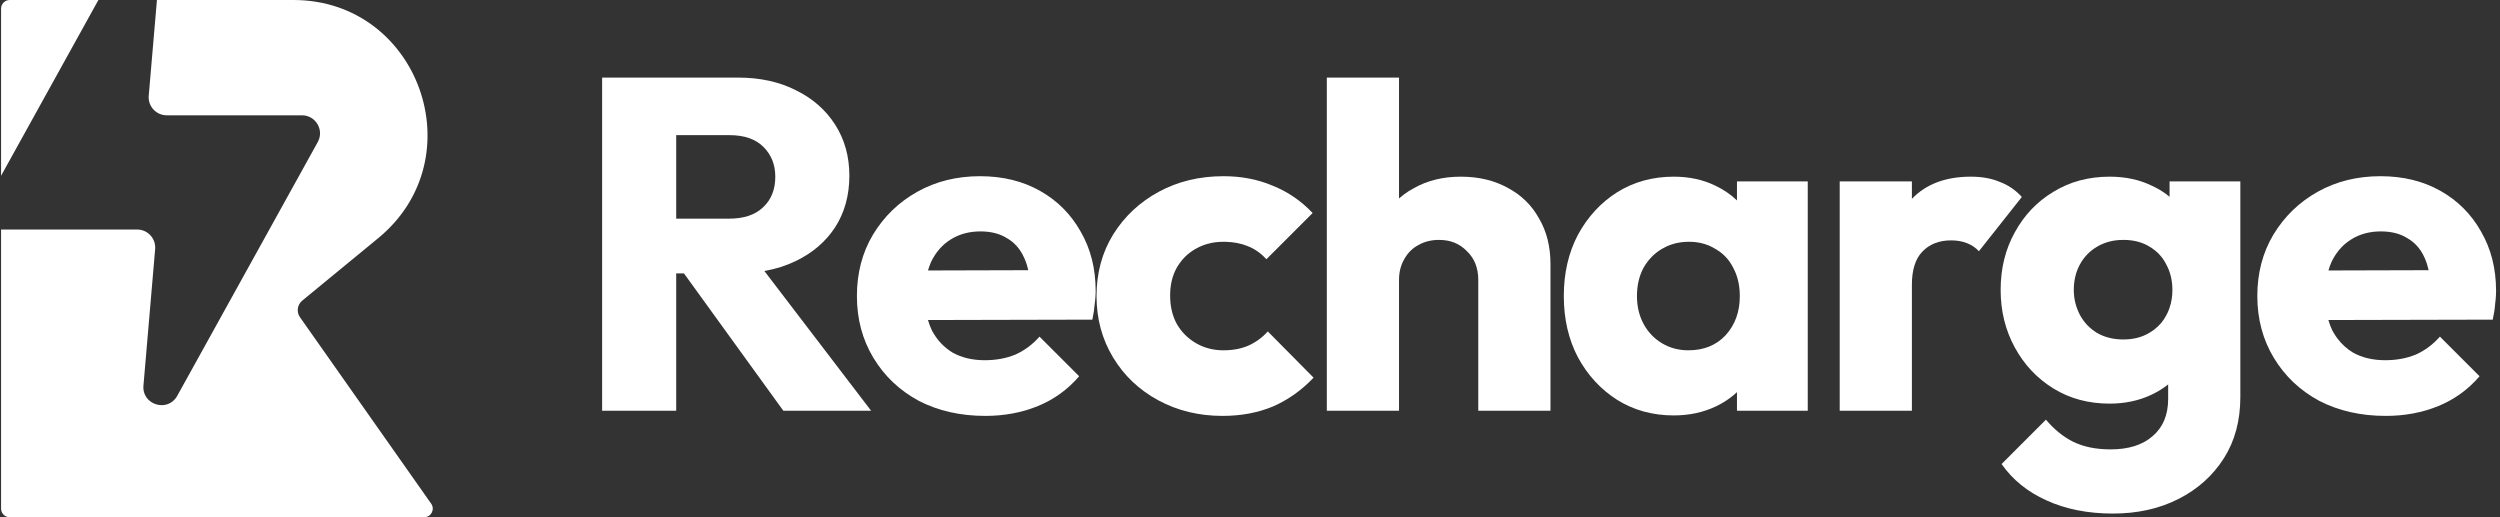
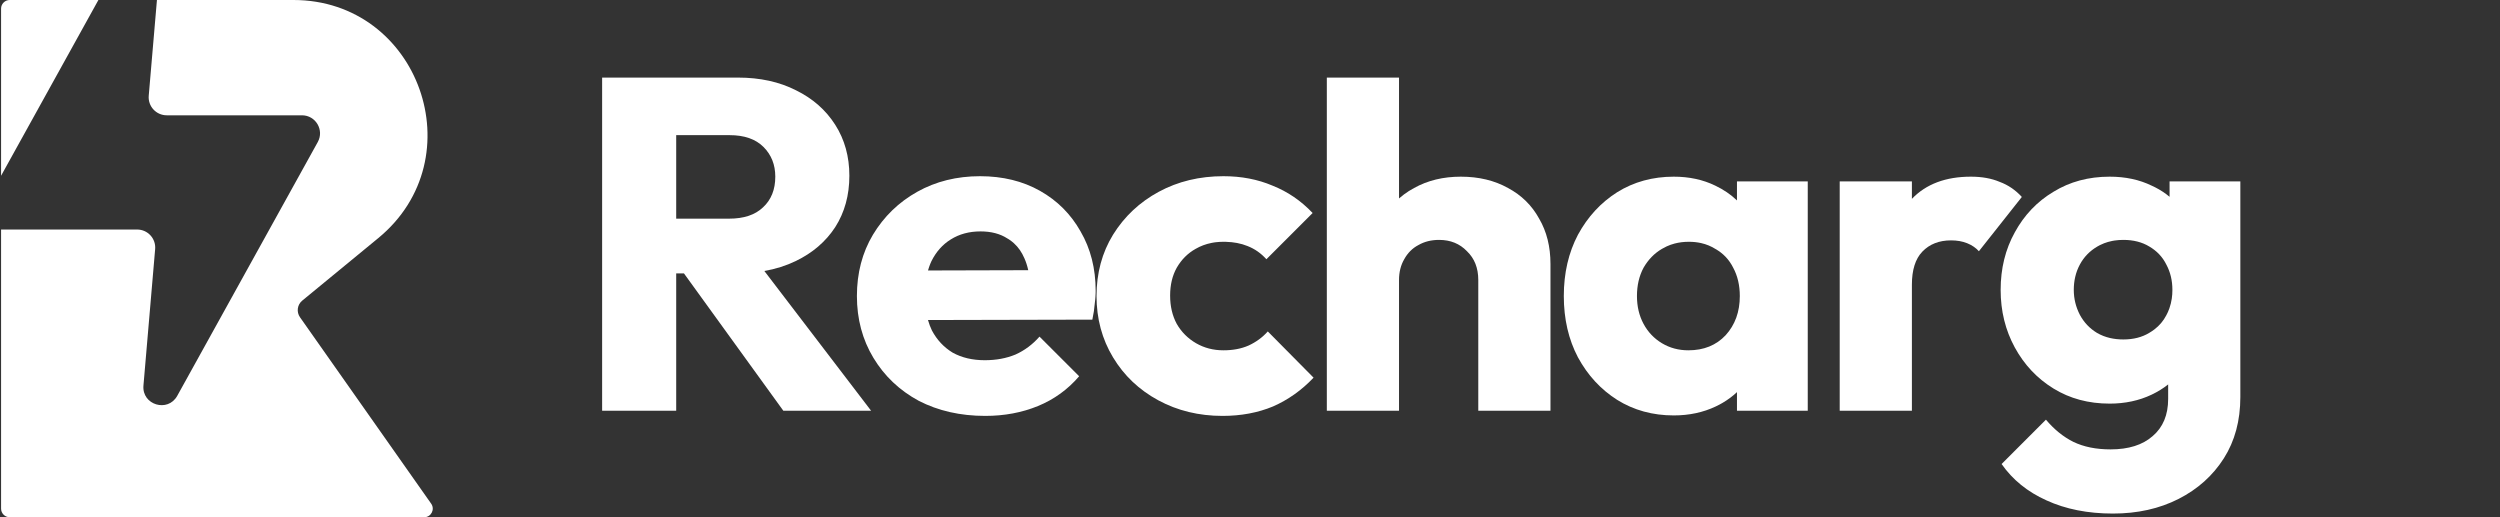
<svg xmlns="http://www.w3.org/2000/svg" width="290" height="60" viewBox="0 0 290 60" fill="none">
  <rect x="0" y="0" width="290" height="60" fill="#333333" stroke="none" />
  <path d="M11.414 0H1.125C0.573 0 0.125 0.448 0.125 1V20.387L11.414 0Z" fill="white" />
  <path d="M0.125 26.623C0.158 26.624 0.19 26.625 0.223 26.625H15.909C17.137 26.625 18.102 27.674 17.997 28.895L16.64 44.725C16.447 46.974 19.467 47.891 20.561 45.915L36.861 16.479C37.632 15.085 36.622 13.375 35.027 13.375H19.341C18.113 13.375 17.148 12.326 17.253 11.105L18.205 0H34.034C48.62 0 55.159 18.346 43.878 27.621L35.059 34.872C34.481 35.346 34.368 36.188 34.798 36.8L50.016 58.425C50.483 59.087 50.009 60 49.199 60H1.125C0.573 60 0.125 59.552 0.125 59V26.623Z" fill="white" />
  <path d="M171.481 32.48V47.642H179.855V30.62C179.855 28.613 179.418 26.861 178.542 25.365C177.703 23.832 176.499 22.646 174.93 21.808C173.36 20.932 171.536 20.494 169.456 20.494C167.413 20.494 165.606 20.932 164.038 21.808C163.621 22.03 163.229 22.279 162.861 22.554C162.662 22.702 162.471 22.857 162.286 23.02V9H153.912V47.642H162.286V32.48C162.286 31.568 162.487 30.766 162.889 30.072C163.29 29.342 163.837 28.795 164.53 28.43C165.224 28.029 166.026 27.828 166.938 27.828C168.252 27.828 169.329 28.266 170.168 29.142C171.044 29.981 171.481 31.094 171.481 32.48Z" fill="white" />
  <path fill-rule="evenodd" clip-rule="evenodd" d="M78.439 31.714V47.642H69.847V9H85.609C88.164 9 90.408 9.493 92.342 10.477C94.275 11.426 95.79 12.758 96.885 14.473C97.98 16.188 98.526 18.159 98.526 20.384C98.526 22.646 97.98 24.635 96.885 26.35C95.79 28.029 94.258 29.342 92.287 30.291C91.188 30.82 89.981 31.202 88.666 31.436L101.045 47.642H90.864L79.339 31.714H78.439ZM78.439 25.365H84.57C86.285 25.365 87.599 24.927 88.511 24.051C89.459 23.176 89.934 21.99 89.934 20.494C89.934 19.107 89.478 17.958 88.565 17.046C87.653 16.133 86.34 15.677 84.625 15.677H78.439V25.365Z" fill="white" />
  <path fill-rule="evenodd" clip-rule="evenodd" d="M106.571 46.492C108.834 47.66 111.406 48.244 114.288 48.244C116.515 48.244 118.558 47.86 120.419 47.094C122.279 46.328 123.867 45.178 125.181 43.646L120.583 39.048C119.78 39.96 118.85 40.654 117.791 41.128C116.733 41.566 115.548 41.785 114.233 41.785C112.811 41.785 111.57 41.493 110.512 40.909C109.49 40.289 108.688 39.432 108.104 38.337C107.92 37.957 107.768 37.553 107.646 37.123L126.713 37.078C126.859 36.385 126.95 35.783 126.986 35.272C127.012 35.081 127.032 34.895 127.049 34.713C127.058 34.623 127.064 34.534 127.07 34.446C127.079 34.313 127.086 34.184 127.09 34.056L127.094 33.916L127.096 33.739C127.096 31.148 126.513 28.85 125.345 26.843C124.214 24.836 122.645 23.267 120.638 22.136C118.631 21.005 116.313 20.439 113.687 20.439C110.986 20.439 108.56 21.041 106.407 22.245C104.254 23.449 102.539 25.11 101.262 27.226C100.021 29.306 99.401 31.678 99.401 34.341C99.401 37.005 100.04 39.395 101.316 41.511C102.594 43.627 104.346 45.288 106.571 46.492ZM107.648 31.375C107.689 31.232 107.733 31.093 107.78 30.956C107.86 30.726 107.949 30.503 108.049 30.291C108.597 29.196 109.345 28.357 110.293 27.773C111.278 27.153 112.428 26.843 113.741 26.843C114.981 26.843 116.021 27.117 116.861 27.664L116.974 27.731L117.086 27.803C117.181 27.866 117.272 27.933 117.361 28.002C117.448 28.07 117.533 28.141 117.615 28.215C118.124 28.676 118.529 29.259 118.831 29.963C119.015 30.375 119.163 30.834 119.276 31.342L107.648 31.375Z" fill="white" />
  <path d="M141.812 48.244C139.074 48.244 136.593 47.642 134.367 46.438C132.142 45.233 130.391 43.573 129.113 41.456C127.836 39.34 127.197 36.968 127.197 34.341C127.197 31.678 127.836 29.306 129.113 27.226C130.427 25.11 132.196 23.449 134.422 22.245C136.648 21.041 139.147 20.439 141.921 20.439C144 20.439 145.897 20.804 147.613 21.534C148.487 21.88 149.312 22.317 150.086 22.845C150.862 23.375 151.589 23.996 152.265 24.709L146.901 30.072C146.281 29.379 145.551 28.868 144.712 28.54C144.333 28.385 143.927 28.267 143.491 28.185C143.292 28.147 143.088 28.117 142.878 28.095C142.661 28.072 142.438 28.058 142.208 28.051C142.113 28.048 142.018 28.047 141.921 28.047C141.625 28.047 141.337 28.064 141.057 28.096L140.906 28.116L140.812 28.129C140.715 28.145 140.618 28.162 140.522 28.181C139.866 28.313 139.256 28.542 138.691 28.868C137.779 29.379 137.05 30.108 136.502 31.057C135.991 31.97 135.735 33.046 135.735 34.287C135.735 35.527 135.991 36.622 136.502 37.57C137.05 38.519 137.798 39.267 138.746 39.815C139.694 40.362 140.753 40.636 141.921 40.636C143.016 40.636 143.982 40.453 144.821 40.088C145.697 39.687 146.445 39.14 147.065 38.446L152.375 43.81C150.988 45.27 149.419 46.382 147.668 47.149C145.916 47.878 143.964 48.244 141.812 48.244Z" fill="white" />
  <path fill-rule="evenodd" clip-rule="evenodd" d="M194.155 48.189C191.711 48.189 189.521 47.587 187.588 46.382C185.69 45.178 184.176 43.537 183.045 41.456C181.95 39.377 181.402 37.005 181.402 34.341C181.402 31.678 181.95 29.306 183.045 27.226C184.176 25.146 185.69 23.504 187.588 22.3C189.521 21.096 191.711 20.494 194.155 20.494C195.943 20.494 197.549 20.84 198.972 21.534C199.929 21.988 200.768 22.561 201.489 23.25V21.041H209.699V47.642H201.489V45.486C200.996 45.953 200.442 46.366 199.828 46.726C199.716 46.791 199.601 46.856 199.484 46.919C199.335 46.998 199.182 47.075 199.026 47.149C197.567 47.842 195.943 48.189 194.155 48.189ZM195.853 40.636C197.641 40.636 199.081 40.052 200.176 38.884C201.271 37.68 201.818 36.166 201.818 34.341C201.818 33.721 201.754 33.137 201.626 32.589C201.498 32.042 201.307 31.531 201.052 31.057C200.577 30.108 199.884 29.379 198.972 28.868C198.479 28.56 197.94 28.339 197.355 28.204C196.9 28.099 196.418 28.047 195.907 28.047C195.324 28.047 194.772 28.115 194.253 28.252C193.936 28.335 193.63 28.444 193.337 28.579C193.149 28.665 192.966 28.761 192.787 28.868C191.911 29.379 191.2 30.108 190.652 31.057C190.142 32.006 189.887 33.101 189.887 34.341C189.887 35.545 190.142 36.622 190.652 37.57C191.163 38.519 191.875 39.267 192.787 39.815C193.699 40.362 194.721 40.636 195.853 40.636Z" fill="white" />
  <path d="M221.78 21.041H213.406V47.642H221.78V33.028C221.78 31.312 222.182 30.036 222.984 29.196C223.824 28.321 224.937 27.883 226.323 27.883C227.017 27.883 227.637 27.992 228.185 28.211C228.731 28.43 229.188 28.74 229.553 29.142L234.533 22.847C233.804 22.044 232.946 21.461 231.961 21.096C231.013 20.694 229.899 20.494 228.622 20.494C225.703 20.494 223.423 21.352 221.78 23.066V21.041Z" fill="white" />
  <path fill-rule="evenodd" clip-rule="evenodd" d="M245.102 59.573C242.183 59.573 239.61 59.062 237.385 58.041C235.195 57.056 233.462 55.651 232.185 53.826L237.329 48.681C238.278 49.812 239.337 50.67 240.504 51.254C241.708 51.837 243.149 52.129 244.828 52.129C246.908 52.129 248.531 51.619 249.699 50.597C250.903 49.575 251.506 48.134 251.506 46.273V44.593C250.936 45.049 250.297 45.444 249.59 45.78C248.13 46.474 246.507 46.82 244.719 46.82C242.273 46.82 240.103 46.237 238.205 45.069C236.308 43.901 234.812 42.314 233.717 40.307C232.622 38.3 232.075 36.075 232.075 33.63C232.075 31.148 232.622 28.923 233.717 26.952C234.812 24.945 236.308 23.377 238.205 22.245C240.103 21.078 242.273 20.494 244.719 20.494C246.543 20.494 248.167 20.84 249.59 21.534C249.721 21.592 249.849 21.653 249.975 21.717C250.596 22.03 251.161 22.401 251.67 22.829V21.041H259.88V46.054C259.88 48.791 259.241 51.163 257.964 53.169C256.687 55.176 254.936 56.745 252.71 57.877C250.483 59.008 247.948 59.573 245.102 59.573ZM246.306 39.377C247.474 39.377 248.477 39.121 249.316 38.61C249.531 38.485 249.733 38.349 249.922 38.204C250.501 37.758 250.956 37.218 251.286 36.585C251.428 36.325 251.548 36.055 251.646 35.775C251.775 35.412 251.869 35.033 251.927 34.637C251.975 34.312 251.998 33.977 251.998 33.63C251.998 32.535 251.761 31.55 251.286 30.674C250.849 29.798 250.191 29.105 249.316 28.594C248.477 28.084 247.474 27.828 246.306 27.828C245.961 27.828 245.629 27.852 245.308 27.899L245.14 27.927L244.992 27.954C244.674 28.018 244.368 28.106 244.075 28.219C243.911 28.282 243.751 28.353 243.596 28.431C243.494 28.482 243.395 28.537 243.296 28.594C242.42 29.105 241.745 29.798 241.271 30.674C241.023 31.13 240.84 31.616 240.722 32.132C240.613 32.606 240.559 33.105 240.559 33.63C240.559 34.651 240.796 35.618 241.271 36.531C241.745 37.406 242.401 38.1 243.241 38.61C243.711 38.885 244.224 39.086 244.779 39.213C245.257 39.322 245.766 39.377 246.306 39.377Z" fill="white" />
-   <path fill-rule="evenodd" clip-rule="evenodd" d="M269.02 46.492C271.281 47.66 273.854 48.244 276.736 48.244C278.962 48.244 281.006 47.86 282.866 47.094C284.728 46.328 286.314 45.178 287.628 43.646L283.03 39.048C282.228 39.96 281.298 40.654 280.239 41.128C279.182 41.566 277.995 41.785 276.682 41.785C275.259 41.785 274.018 41.493 272.96 40.909C272.23 40.467 271.613 39.903 271.107 39.219C271.026 39.11 270.949 38.998 270.874 38.882C270.76 38.708 270.652 38.526 270.552 38.337C270.368 37.957 270.215 37.553 270.093 37.123L289.161 37.078C289.233 36.736 289.292 36.416 289.337 36.118C289.384 35.812 289.416 35.53 289.435 35.272C289.46 35.079 289.481 34.891 289.498 34.707C289.528 34.369 289.544 34.046 289.544 33.739C289.544 31.148 288.96 28.85 287.793 26.843C286.661 24.836 285.093 23.267 283.086 22.136C281.078 21.005 278.762 20.439 276.135 20.439C273.435 20.439 271.008 21.041 268.854 22.245C266.702 23.449 264.987 25.11 263.71 27.226C262.47 29.306 261.849 31.678 261.849 34.341C261.849 37.005 262.487 39.395 263.765 41.511C265.042 43.627 266.793 45.288 269.02 46.492ZM270.097 31.375C270.206 30.991 270.339 30.629 270.497 30.291C270.81 29.666 271.187 29.125 271.63 28.666C271.785 28.506 271.949 28.355 272.121 28.215C272.317 28.055 272.523 27.907 272.741 27.773C273.727 27.153 274.876 26.843 276.189 26.843C277.43 26.843 278.47 27.117 279.309 27.664C279.644 27.859 279.946 28.092 280.217 28.362C280.654 28.798 281.009 29.331 281.279 29.963C281.462 30.375 281.61 30.834 281.724 31.342L270.097 31.375Z" fill="white" />
</svg>